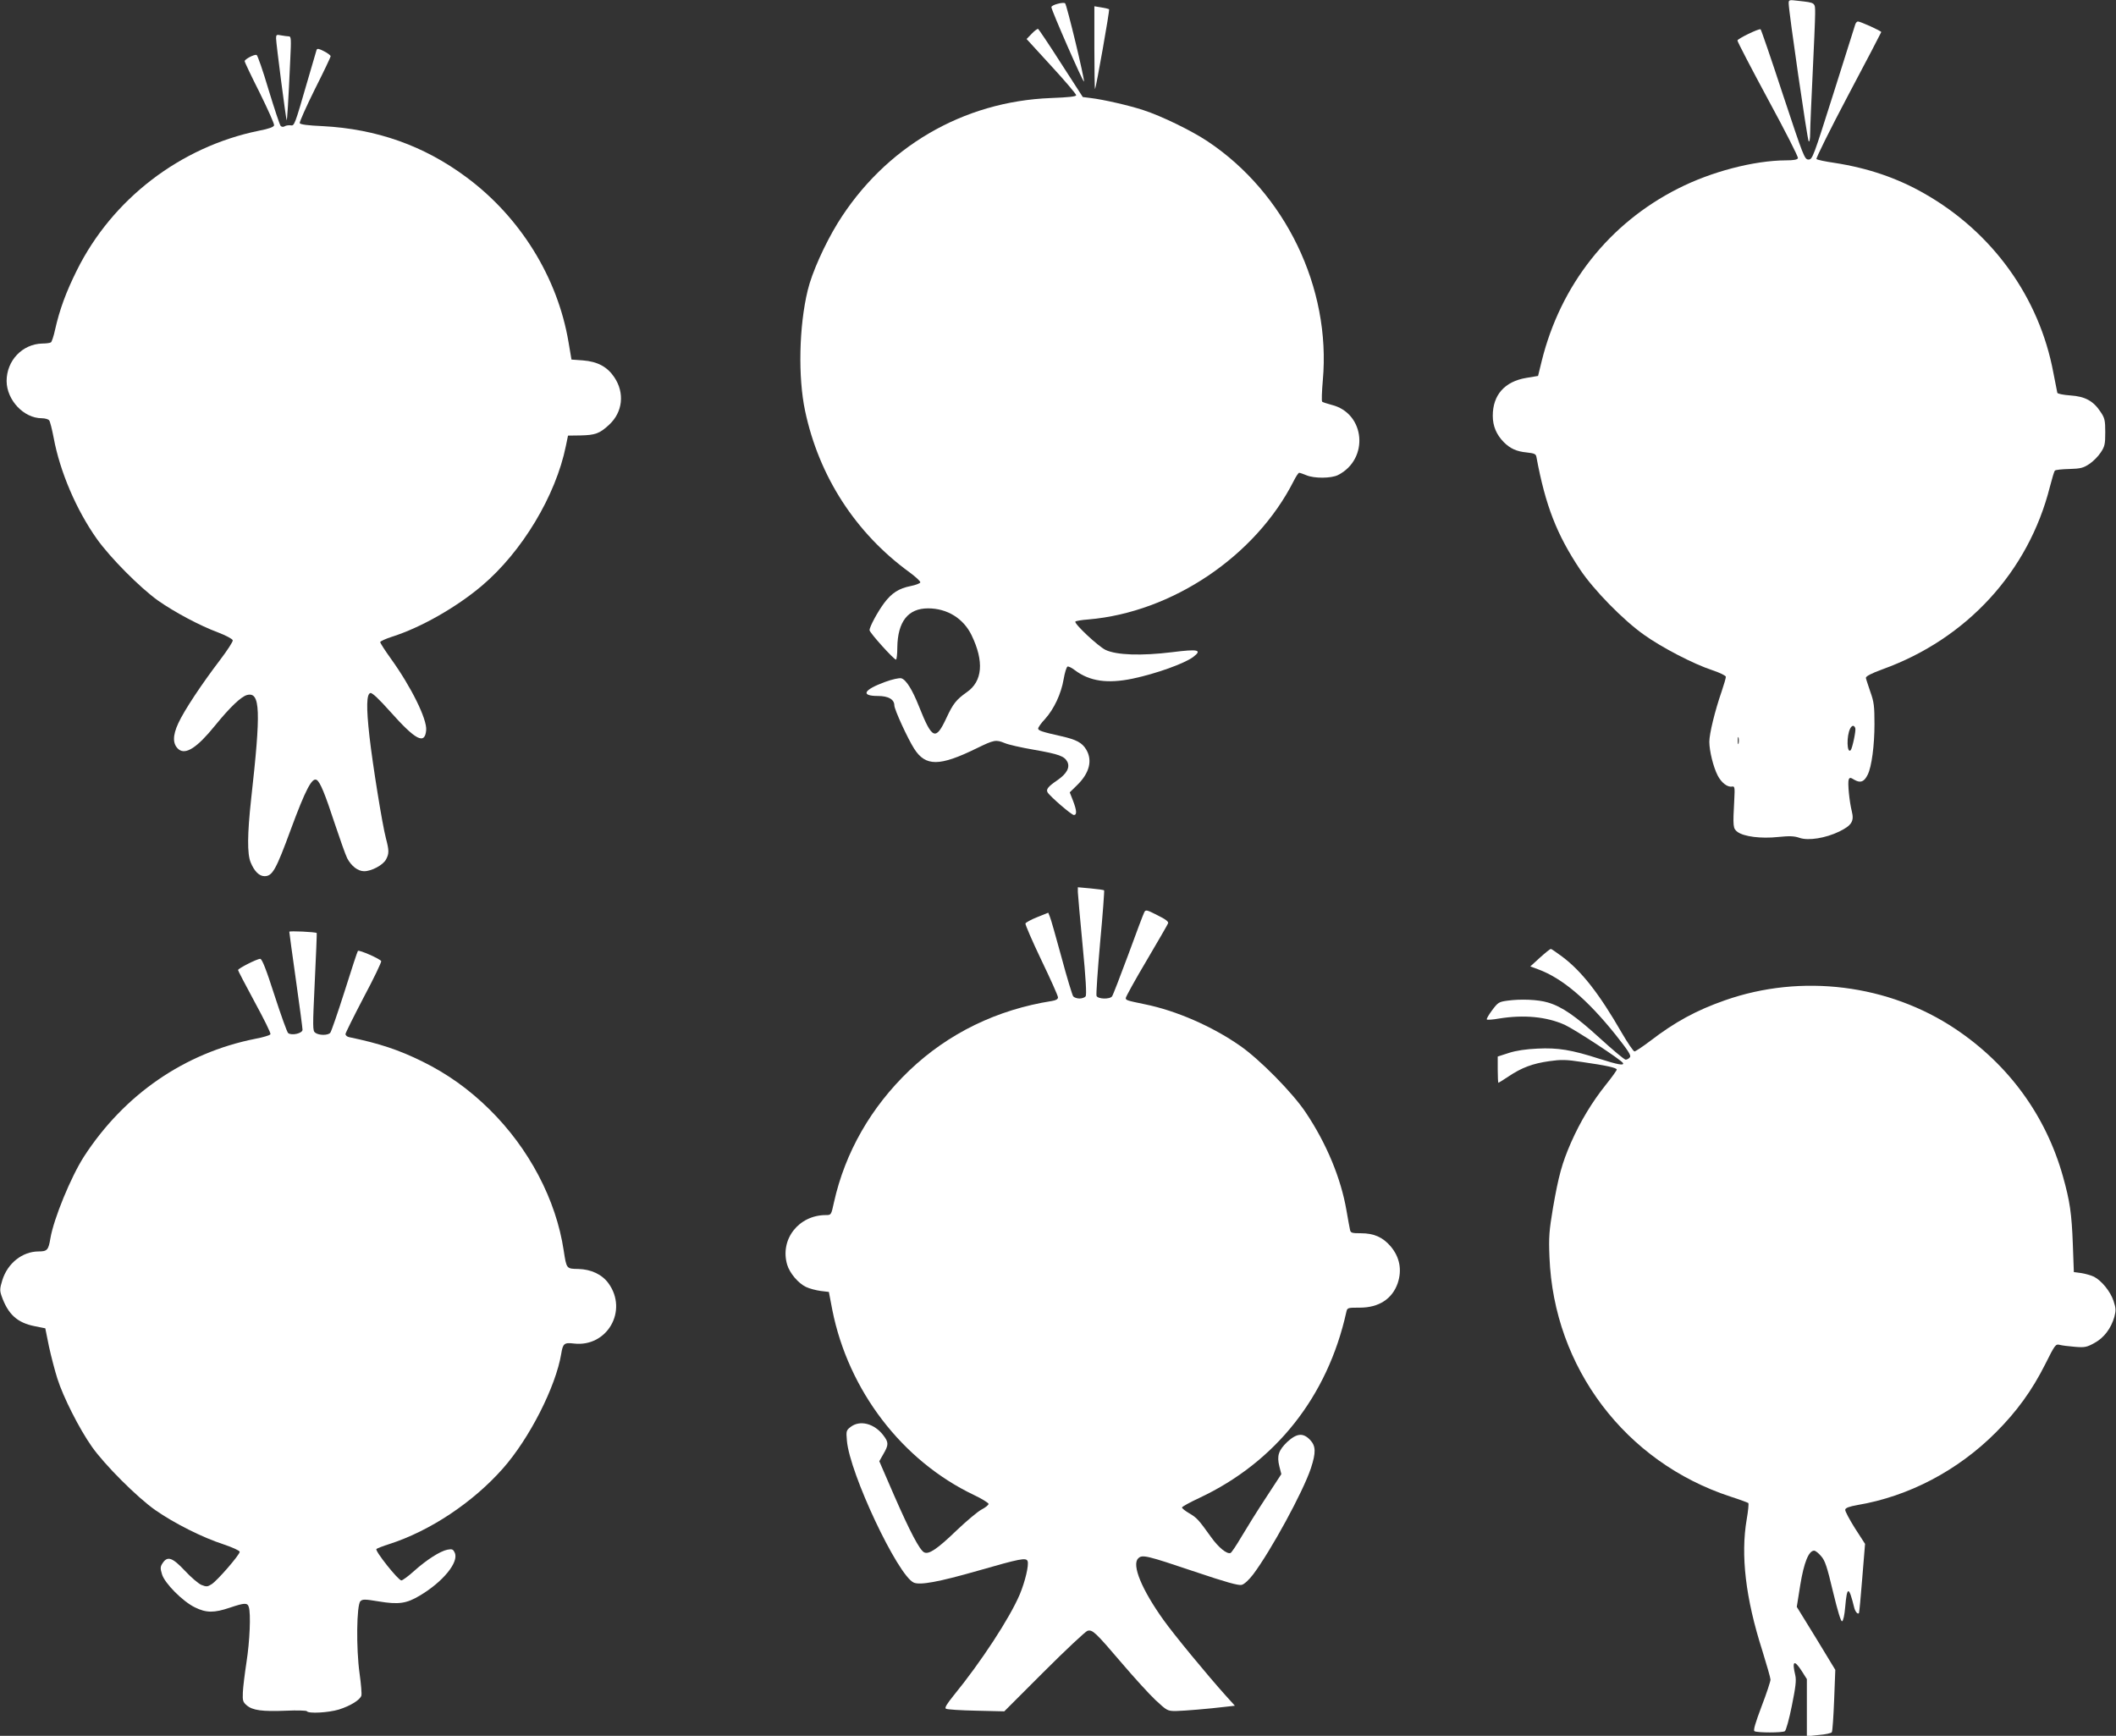
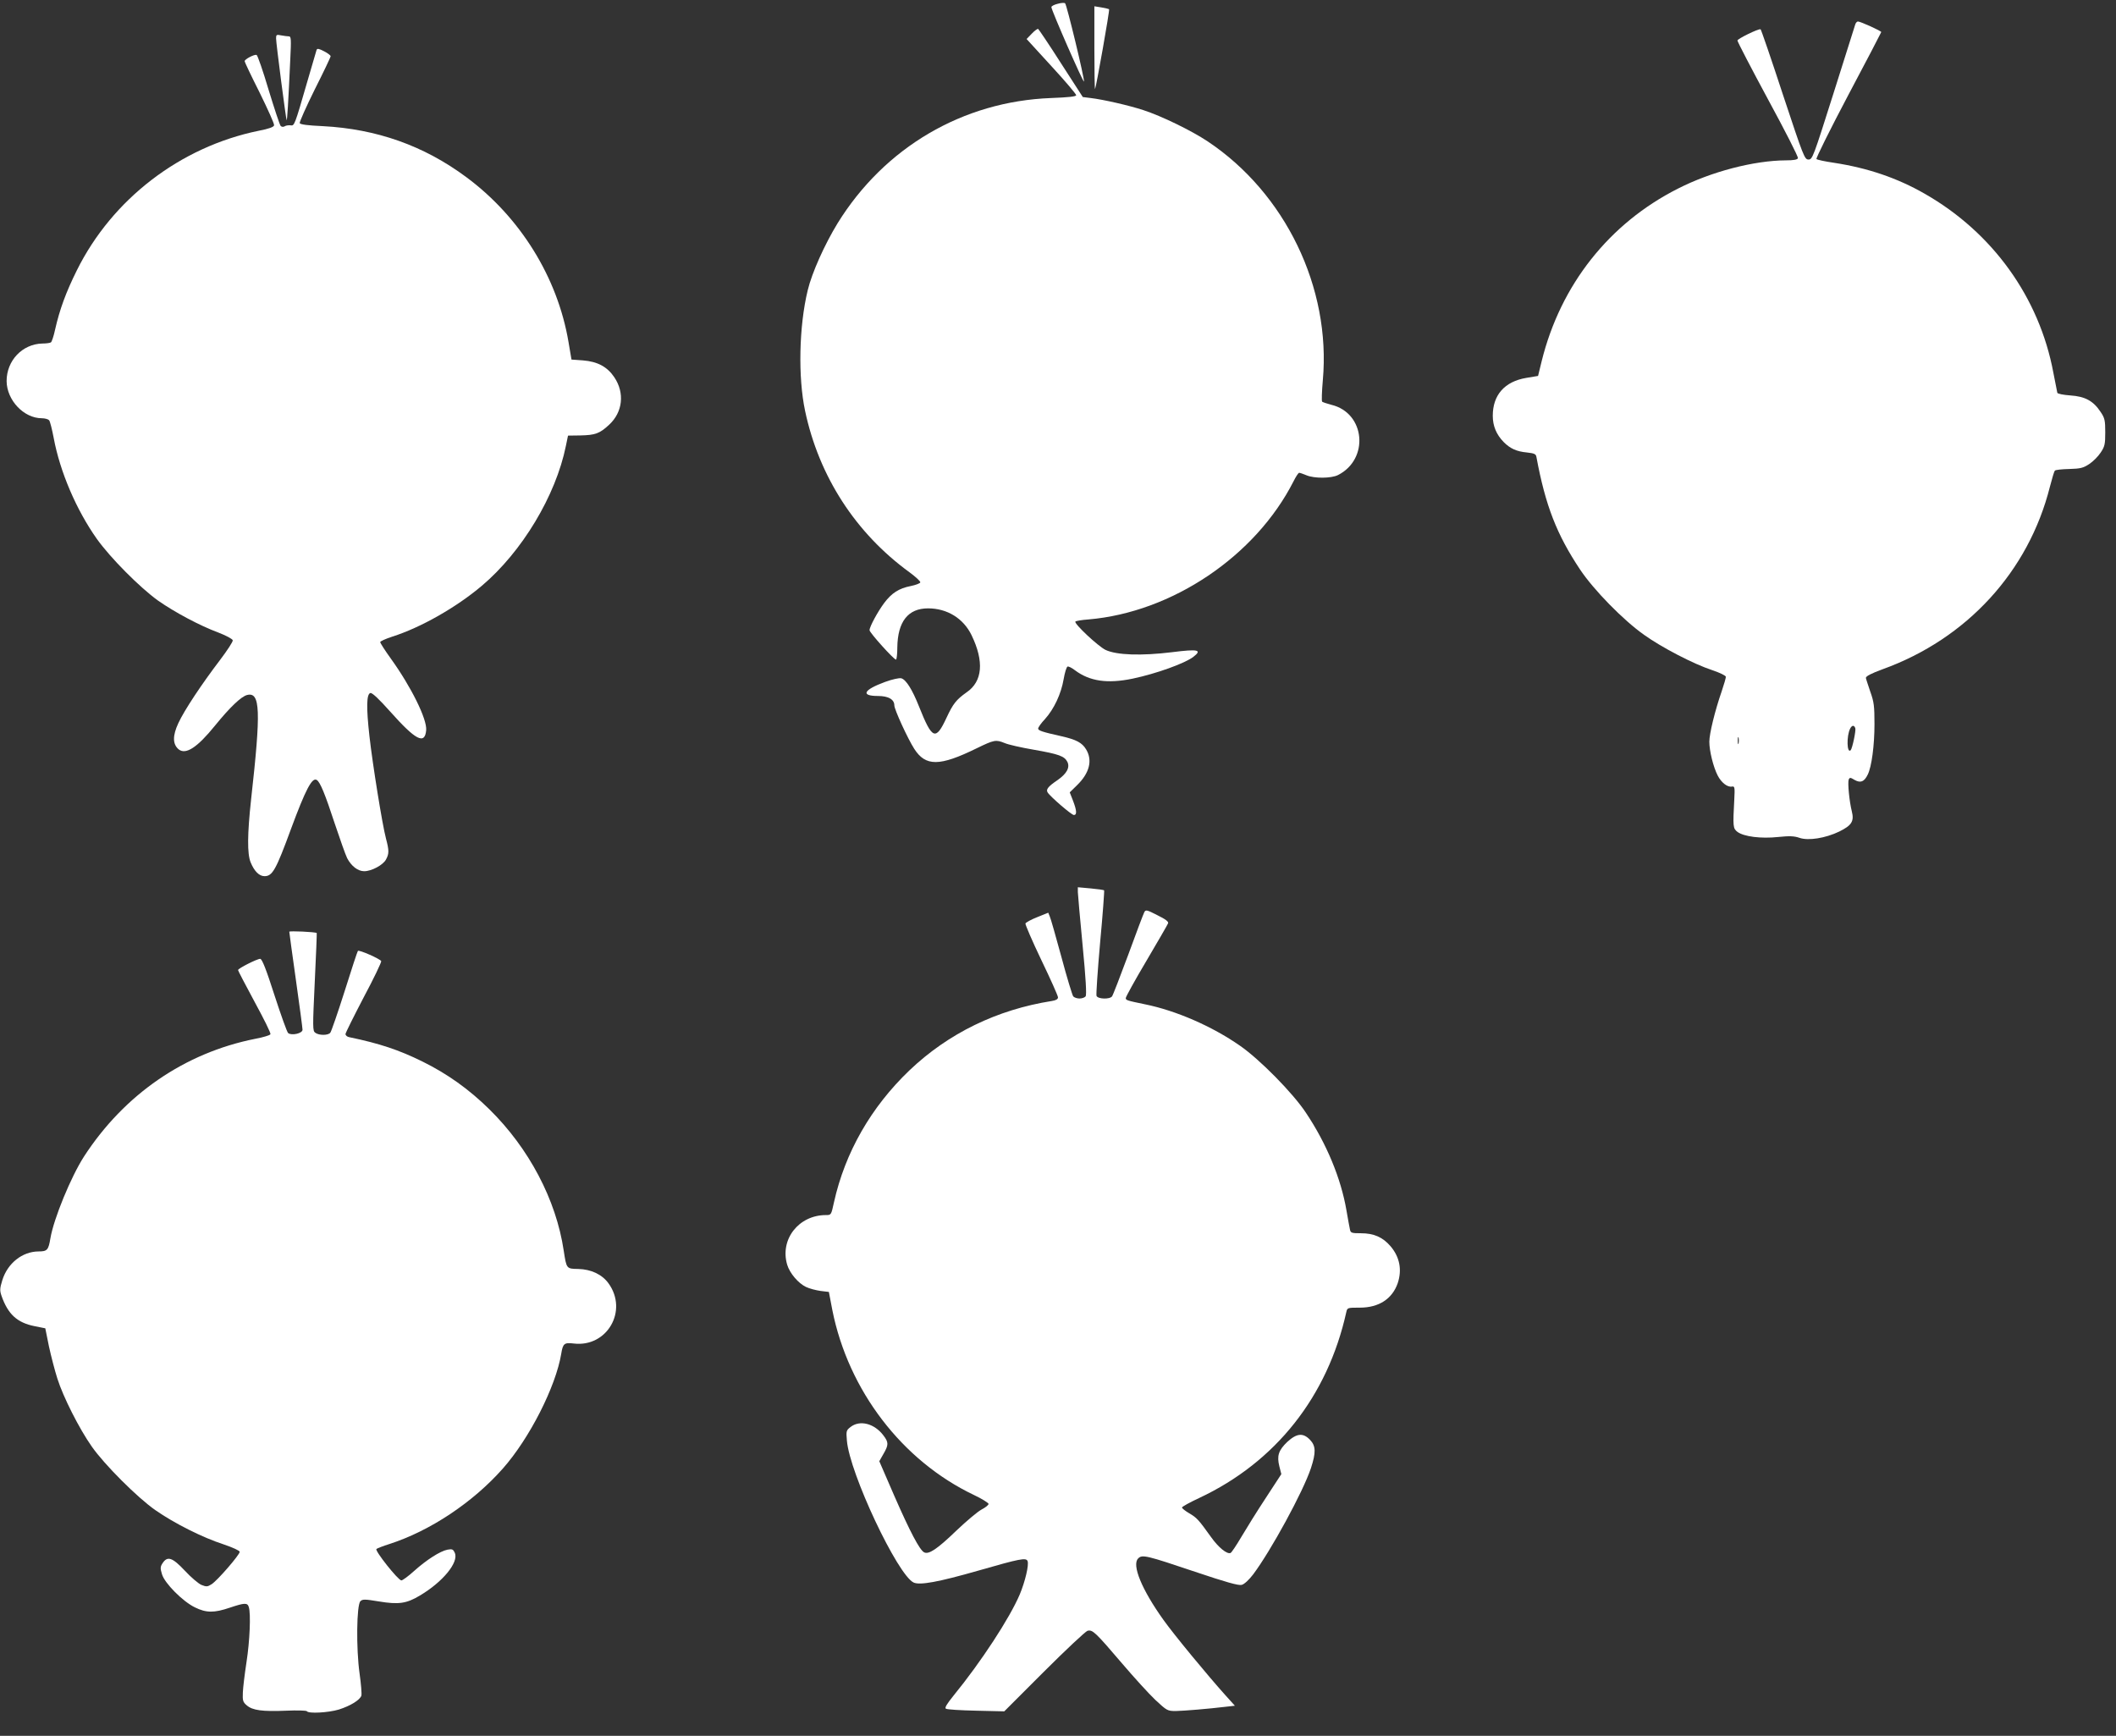
<svg xmlns="http://www.w3.org/2000/svg" version="1.0" width="1280pt" height="1050pt" viewBox="0 0 1280 1050" preserveAspectRatio="xMidYMid meet">
  <rect x="0" y="0" width="1280" height="1050" fill="#333333" stroke="none" />
  <g transform="translate(0,1050) scale(0.1,-0.1)" fill="#ffffff" stroke="none">
-     <path d="M10820 10480 c0 -49 113 -826 121 -835 5 -5 9 15 9 50 0 33 7 195 15 360 8 165 15 328 15 361 0 70 4 67 -102 79 -56 7 -58 6 -58 -15z" />
    <path d="M6398 10477 c-21 -5 -38 -14 -38 -20 0 -19 194 -461 197 -450 5 13 -104 465 -114 473 -4 4 -25 3 -45 -3z" />
    <path d="M6620 10209 c0 -139 2 -250 4 -248 6 7 90 479 85 483 -2 2 -23 7 -46 11 l-43 7 0 -253z" />
    <path d="M11223 10353 c-3 -10 -62 -198 -132 -418 -122 -385 -127 -400 -151 -400 -24 0 -30 16 -155 393 -71 217 -132 394 -135 395 -14 4 -140 -58 -140 -68 0 -7 83 -167 185 -356 102 -188 184 -348 181 -356 -4 -9 -26 -13 -73 -13 -193 -1 -451 -68 -653 -171 -417 -211 -710 -583 -824 -1043 l-22 -90 -72 -12 c-130 -22 -202 -103 -202 -229 0 -62 22 -114 66 -159 40 -40 78 -57 140 -63 45 -5 55 -9 58 -27 55 -296 123 -469 264 -681 82 -123 261 -306 387 -395 106 -76 300 -177 413 -214 45 -15 82 -33 82 -40 0 -7 -11 -46 -25 -87 -41 -118 -75 -257 -75 -306 0 -55 24 -153 51 -205 22 -42 58 -71 86 -66 16 3 18 -4 14 -77 -9 -166 -8 -176 19 -197 39 -29 143 -42 246 -31 69 7 97 6 129 -5 54 -19 158 -2 241 38 75 37 91 62 76 122 -15 59 -26 173 -19 192 6 14 10 14 36 -2 36 -20 58 -11 79 32 24 48 41 177 41 306 0 108 -3 134 -25 195 -13 39 -26 77 -27 84 -1 10 31 27 102 53 509 184 882 591 1011 1103 13 50 26 94 30 98 4 5 43 9 87 10 68 2 85 6 121 30 23 15 54 46 69 69 25 37 28 51 28 123 0 72 -3 86 -28 123 -44 67 -94 94 -183 100 -43 3 -77 10 -79 16 -1 6 -12 61 -24 122 -85 455 -368 848 -778 1082 -167 96 -346 156 -547 187 -55 8 -103 18 -108 23 -4 4 82 178 192 386 110 207 200 380 200 382 0 7 -126 64 -141 64 -6 0 -13 -8 -16 -17z m0 -4258 c5 -13 -18 -123 -28 -133 -23 -23 -26 86 -3 131 11 21 24 22 31 2z m-706 -92 c-3 -10 -5 -2 -5 17 0 19 2 27 5 18 2 -10 2 -26 0 -35z" />
    <path d="M6242 10297 l-32 -33 150 -164 c83 -90 150 -169 150 -176 0 -8 -47 -13 -152 -17 -533 -20 -1007 -298 -1291 -757 -79 -129 -156 -301 -181 -406 -53 -218 -59 -526 -16 -729 84 -397 306 -740 632 -977 38 -28 67 -55 65 -61 -2 -6 -28 -16 -58 -22 -71 -14 -115 -42 -160 -102 -39 -52 -89 -144 -89 -165 0 -15 147 -178 160 -178 4 0 8 33 8 73 2 157 65 237 186 237 116 0 214 -61 263 -162 77 -159 67 -280 -30 -346 -62 -44 -82 -69 -121 -153 -66 -142 -87 -133 -167 68 -40 101 -78 162 -107 170 -13 3 -54 -6 -98 -22 -131 -48 -150 -85 -43 -85 63 0 99 -21 99 -57 0 -25 82 -203 120 -262 69 -108 153 -108 379 3 105 51 115 53 169 31 20 -9 99 -27 175 -40 154 -27 186 -39 204 -74 16 -34 -4 -71 -60 -110 -56 -38 -71 -56 -60 -74 15 -25 145 -137 159 -137 19 0 18 26 -5 86 l-20 51 44 43 c76 74 95 151 55 217 -24 40 -59 59 -147 79 -121 27 -143 35 -143 47 0 7 18 33 41 57 55 61 98 153 113 241 7 40 17 74 24 77 6 2 26 -8 44 -22 89 -67 197 -83 350 -51 143 30 314 92 366 131 56 43 31 49 -127 29 -187 -23 -337 -18 -404 14 -46 23 -190 158 -182 171 3 4 38 10 79 13 506 43 1011 383 1241 836 14 28 29 51 34 51 5 0 25 -7 44 -15 48 -20 149 -19 190 1 191 96 166 375 -38 425 -27 7 -53 16 -57 19 -4 3 -2 62 4 130 50 559 -227 1132 -697 1445 -96 64 -278 153 -389 189 -85 28 -242 64 -318 73 l-48 6 -131 203 c-72 113 -135 206 -139 209 -4 2 -21 -10 -38 -28z" />
    <path d="M1670 10268 c0 -30 60 -491 64 -495 3 -4 10 104 22 370 6 118 5 137 -8 137 -9 0 -30 3 -47 6 -28 6 -31 4 -31 -18z" />
    <path d="M1915 10198 c-2 -7 -27 -92 -55 -188 -79 -273 -79 -272 -103 -268 -12 1 -28 -1 -35 -6 -8 -5 -18 -4 -24 2 -6 6 -38 104 -73 218 -34 115 -67 210 -73 212 -14 4 -72 -26 -72 -38 0 -6 41 -92 91 -191 49 -100 89 -188 87 -197 -2 -10 -30 -21 -93 -33 -474 -97 -886 -413 -1100 -844 -66 -133 -104 -236 -132 -360 -8 -38 -20 -73 -25 -76 -6 -4 -29 -7 -52 -7 -121 -3 -216 -103 -216 -227 1 -116 104 -225 213 -225 19 0 39 -6 44 -12 6 -7 18 -56 28 -108 38 -204 137 -435 261 -610 82 -115 260 -294 370 -373 100 -70 251 -151 364 -193 47 -18 86 -39 88 -47 2 -8 -33 -61 -76 -118 -112 -147 -217 -305 -253 -383 -36 -77 -35 -128 2 -159 43 -34 112 11 219 143 91 112 159 177 195 186 80 20 84 -95 24 -631 -23 -212 -24 -329 -3 -381 22 -54 52 -84 84 -84 48 0 69 37 160 285 88 238 128 315 156 297 21 -13 51 -87 108 -261 32 -96 66 -192 76 -212 25 -48 65 -79 103 -79 45 0 115 38 132 71 19 35 19 54 0 126 -23 87 -81 450 -100 618 -20 178 -18 258 6 263 11 2 54 -39 119 -112 154 -173 210 -203 218 -113 6 66 -90 261 -213 432 -36 50 -65 95 -65 101 0 5 33 20 73 33 173 55 387 177 541 307 244 206 448 546 509 846 l13 63 74 1 c91 2 117 11 175 65 82 76 95 192 31 287 -42 63 -101 95 -190 102 l-69 5 -18 106 c-66 391 -292 756 -619 998 -256 190 -542 291 -868 308 -91 4 -135 10 -139 18 -2 7 39 99 91 204 53 105 96 195 96 201 0 5 -18 19 -40 30 -31 16 -41 18 -45 8z" />
    <path d="M6520 5104 c1 -16 13 -162 29 -324 19 -196 25 -299 18 -307 -5 -7 -22 -13 -37 -13 -15 0 -32 6 -38 13 -5 6 -38 113 -71 237 -34 124 -65 235 -71 247 l-9 22 -67 -27 c-36 -14 -68 -32 -71 -38 -2 -6 41 -106 96 -221 56 -116 101 -217 101 -226 0 -11 -12 -18 -37 -22 -331 -52 -626 -195 -862 -420 -232 -222 -389 -496 -456 -797 -17 -78 -17 -78 -49 -78 -165 0 -280 -148 -234 -301 15 -50 67 -112 114 -134 21 -10 60 -20 88 -24 l50 -6 21 -110 c97 -486 422 -911 856 -1118 49 -23 88 -48 89 -54 0 -7 -19 -22 -42 -34 -23 -12 -91 -69 -153 -128 -115 -111 -167 -146 -195 -131 -27 14 -85 124 -180 341 l-91 210 25 44 c32 55 32 70 0 112 -55 73 -143 95 -199 51 -26 -20 -27 -25 -22 -82 16 -197 307 -814 404 -859 38 -17 149 3 390 72 254 73 290 80 299 58 9 -24 -15 -124 -47 -201 -61 -144 -235 -410 -401 -613 -41 -51 -55 -74 -46 -79 7 -5 89 -10 183 -12 l170 -4 240 240 c132 132 251 243 263 247 31 9 48 -8 212 -200 70 -82 159 -180 199 -218 70 -65 73 -67 124 -67 50 1 196 13 304 26 l53 6 -56 62 c-113 126 -311 366 -376 457 -131 183 -193 333 -153 372 24 25 51 18 345 -81 184 -62 262 -84 281 -79 16 4 44 30 70 64 107 143 301 498 349 642 31 95 30 134 -5 171 -42 44 -80 41 -138 -12 -53 -51 -64 -84 -48 -148 l12 -47 -94 -144 c-52 -79 -118 -185 -148 -236 -30 -51 -59 -94 -65 -97 -22 -9 -74 34 -118 96 -76 106 -86 117 -132 144 -24 14 -44 30 -44 35 0 5 47 31 105 58 462 217 776 614 889 1124 6 27 8 27 82 27 115 0 196 53 229 148 27 81 12 158 -43 223 -47 55 -101 79 -179 79 -57 0 -63 2 -67 23 -3 12 -12 64 -21 115 -33 193 -120 404 -246 592 -78 118 -280 323 -399 405 -168 117 -386 212 -574 250 -112 23 -116 25 -116 38 0 7 56 109 125 225 69 117 128 219 131 227 4 10 -16 25 -65 49 -64 33 -71 34 -79 18 -5 -9 -49 -125 -97 -257 -49 -132 -93 -246 -98 -252 -14 -19 -86 -17 -94 3 -3 9 7 155 22 325 16 170 26 311 24 313 -2 3 -39 8 -82 12 l-77 7 0 -29z" />
    <path d="M1750 4864 c0 -5 18 -136 40 -292 22 -155 40 -291 40 -301 0 -22 -66 -37 -87 -20 -7 6 -44 110 -83 230 -50 156 -75 219 -86 219 -19 0 -134 -58 -134 -68 0 -4 45 -90 100 -192 55 -101 99 -189 96 -196 -2 -6 -44 -19 -93 -28 -426 -85 -791 -336 -1035 -712 -79 -123 -183 -376 -203 -494 -12 -72 -19 -80 -73 -80 -97 -1 -186 -71 -218 -174 -15 -49 -16 -62 -5 -94 39 -112 95 -163 200 -184 l65 -13 22 -109 c13 -60 36 -148 51 -195 35 -111 132 -303 208 -411 76 -109 276 -309 385 -385 113 -79 286 -166 410 -206 59 -20 100 -39 100 -46 0 -18 -135 -174 -170 -196 -25 -16 -32 -16 -62 -4 -18 8 -63 46 -100 86 -75 80 -105 90 -134 46 -15 -22 -15 -32 -4 -68 16 -54 125 -164 199 -200 69 -34 116 -34 211 -2 89 30 107 31 115 4 13 -40 6 -206 -14 -334 -11 -72 -21 -154 -22 -184 -2 -47 0 -57 24 -77 35 -30 93 -38 239 -32 65 3 121 1 124 -3 9 -16 131 -9 194 10 69 22 127 57 136 84 3 10 -2 71 -11 135 -21 150 -18 413 5 436 13 13 26 13 111 -1 120 -20 168 -13 248 35 139 82 238 202 212 259 -10 22 -16 24 -44 19 -45 -9 -126 -61 -201 -128 -35 -32 -71 -58 -78 -58 -19 0 -162 180 -151 190 4 4 40 18 78 30 246 79 506 252 687 457 161 182 320 495 353 694 10 62 18 69 76 62 201 -24 330 198 210 364 -39 54 -105 85 -183 87 -72 1 -71 1 -88 111 -46 308 -210 619 -450 855 -123 121 -253 214 -405 289 -142 70 -259 109 -442 147 -13 2 -23 11 -23 19 0 7 50 107 110 222 61 114 108 213 106 219 -5 13 -134 70 -141 62 -3 -3 -39 -112 -80 -243 -42 -132 -81 -245 -87 -252 -13 -17 -69 -17 -91 0 -16 11 -16 31 -3 307 8 162 13 296 12 296 -7 7 -166 14 -166 8z" />
-     <path d="M9315 4707 l-58 -53 49 -18 c145 -54 294 -180 466 -394 79 -100 97 -127 87 -138 -6 -8 -18 -14 -25 -14 -8 0 -77 58 -154 128 -148 135 -231 193 -317 218 -60 18 -164 22 -244 11 -52 -7 -58 -11 -93 -58 -21 -28 -35 -53 -32 -56 3 -3 37 -1 75 6 150 24 286 11 396 -38 61 -28 347 -215 353 -232 6 -16 -31 -9 -142 26 -170 55 -253 68 -375 62 -69 -3 -130 -12 -173 -26 l-68 -22 0 -79 c0 -44 2 -80 4 -80 2 0 30 18 62 39 79 53 146 78 246 92 70 10 101 10 198 -5 147 -21 210 -35 210 -46 0 -5 -30 -47 -67 -93 -83 -104 -153 -220 -210 -349 -54 -124 -75 -200 -109 -396 -23 -137 -26 -175 -21 -297 26 -667 459 -1240 1095 -1448 56 -18 104 -36 108 -39 3 -4 -1 -48 -10 -99 -37 -217 -7 -476 94 -792 27 -87 50 -167 50 -177 0 -11 -24 -84 -54 -162 -38 -101 -51 -145 -43 -150 16 -10 169 -10 184 0 7 5 26 73 42 153 23 114 28 154 21 185 -21 88 -7 97 39 26 l31 -49 0 -173 0 -173 72 8 c40 3 76 11 79 17 4 6 10 93 14 194 l7 183 -116 191 -117 190 21 132 c22 135 51 208 84 208 8 0 27 -15 42 -33 24 -27 36 -63 72 -215 29 -120 48 -182 55 -179 7 2 15 38 19 87 11 127 22 127 54 -3 6 -25 21 -44 29 -35 2 1 11 97 20 211 l17 208 -62 96 c-33 53 -60 103 -58 111 2 11 24 19 74 28 309 52 607 208 838 440 126 126 218 253 298 412 59 118 63 123 87 117 14 -4 56 -9 93 -12 59 -5 72 -2 117 23 58 31 101 88 121 158 10 38 10 52 -5 97 -19 57 -72 122 -118 146 -17 8 -51 18 -76 22 l-46 6 -6 165 c-7 191 -18 264 -60 414 -103 367 -328 676 -649 891 -404 271 -933 337 -1396 174 -174 -61 -302 -131 -452 -246 -45 -34 -88 -63 -95 -63 -6 0 -41 51 -77 113 -136 236 -242 372 -361 461 -34 25 -64 46 -68 46 -4 0 -34 -24 -66 -53z" />
  </g>
</svg>